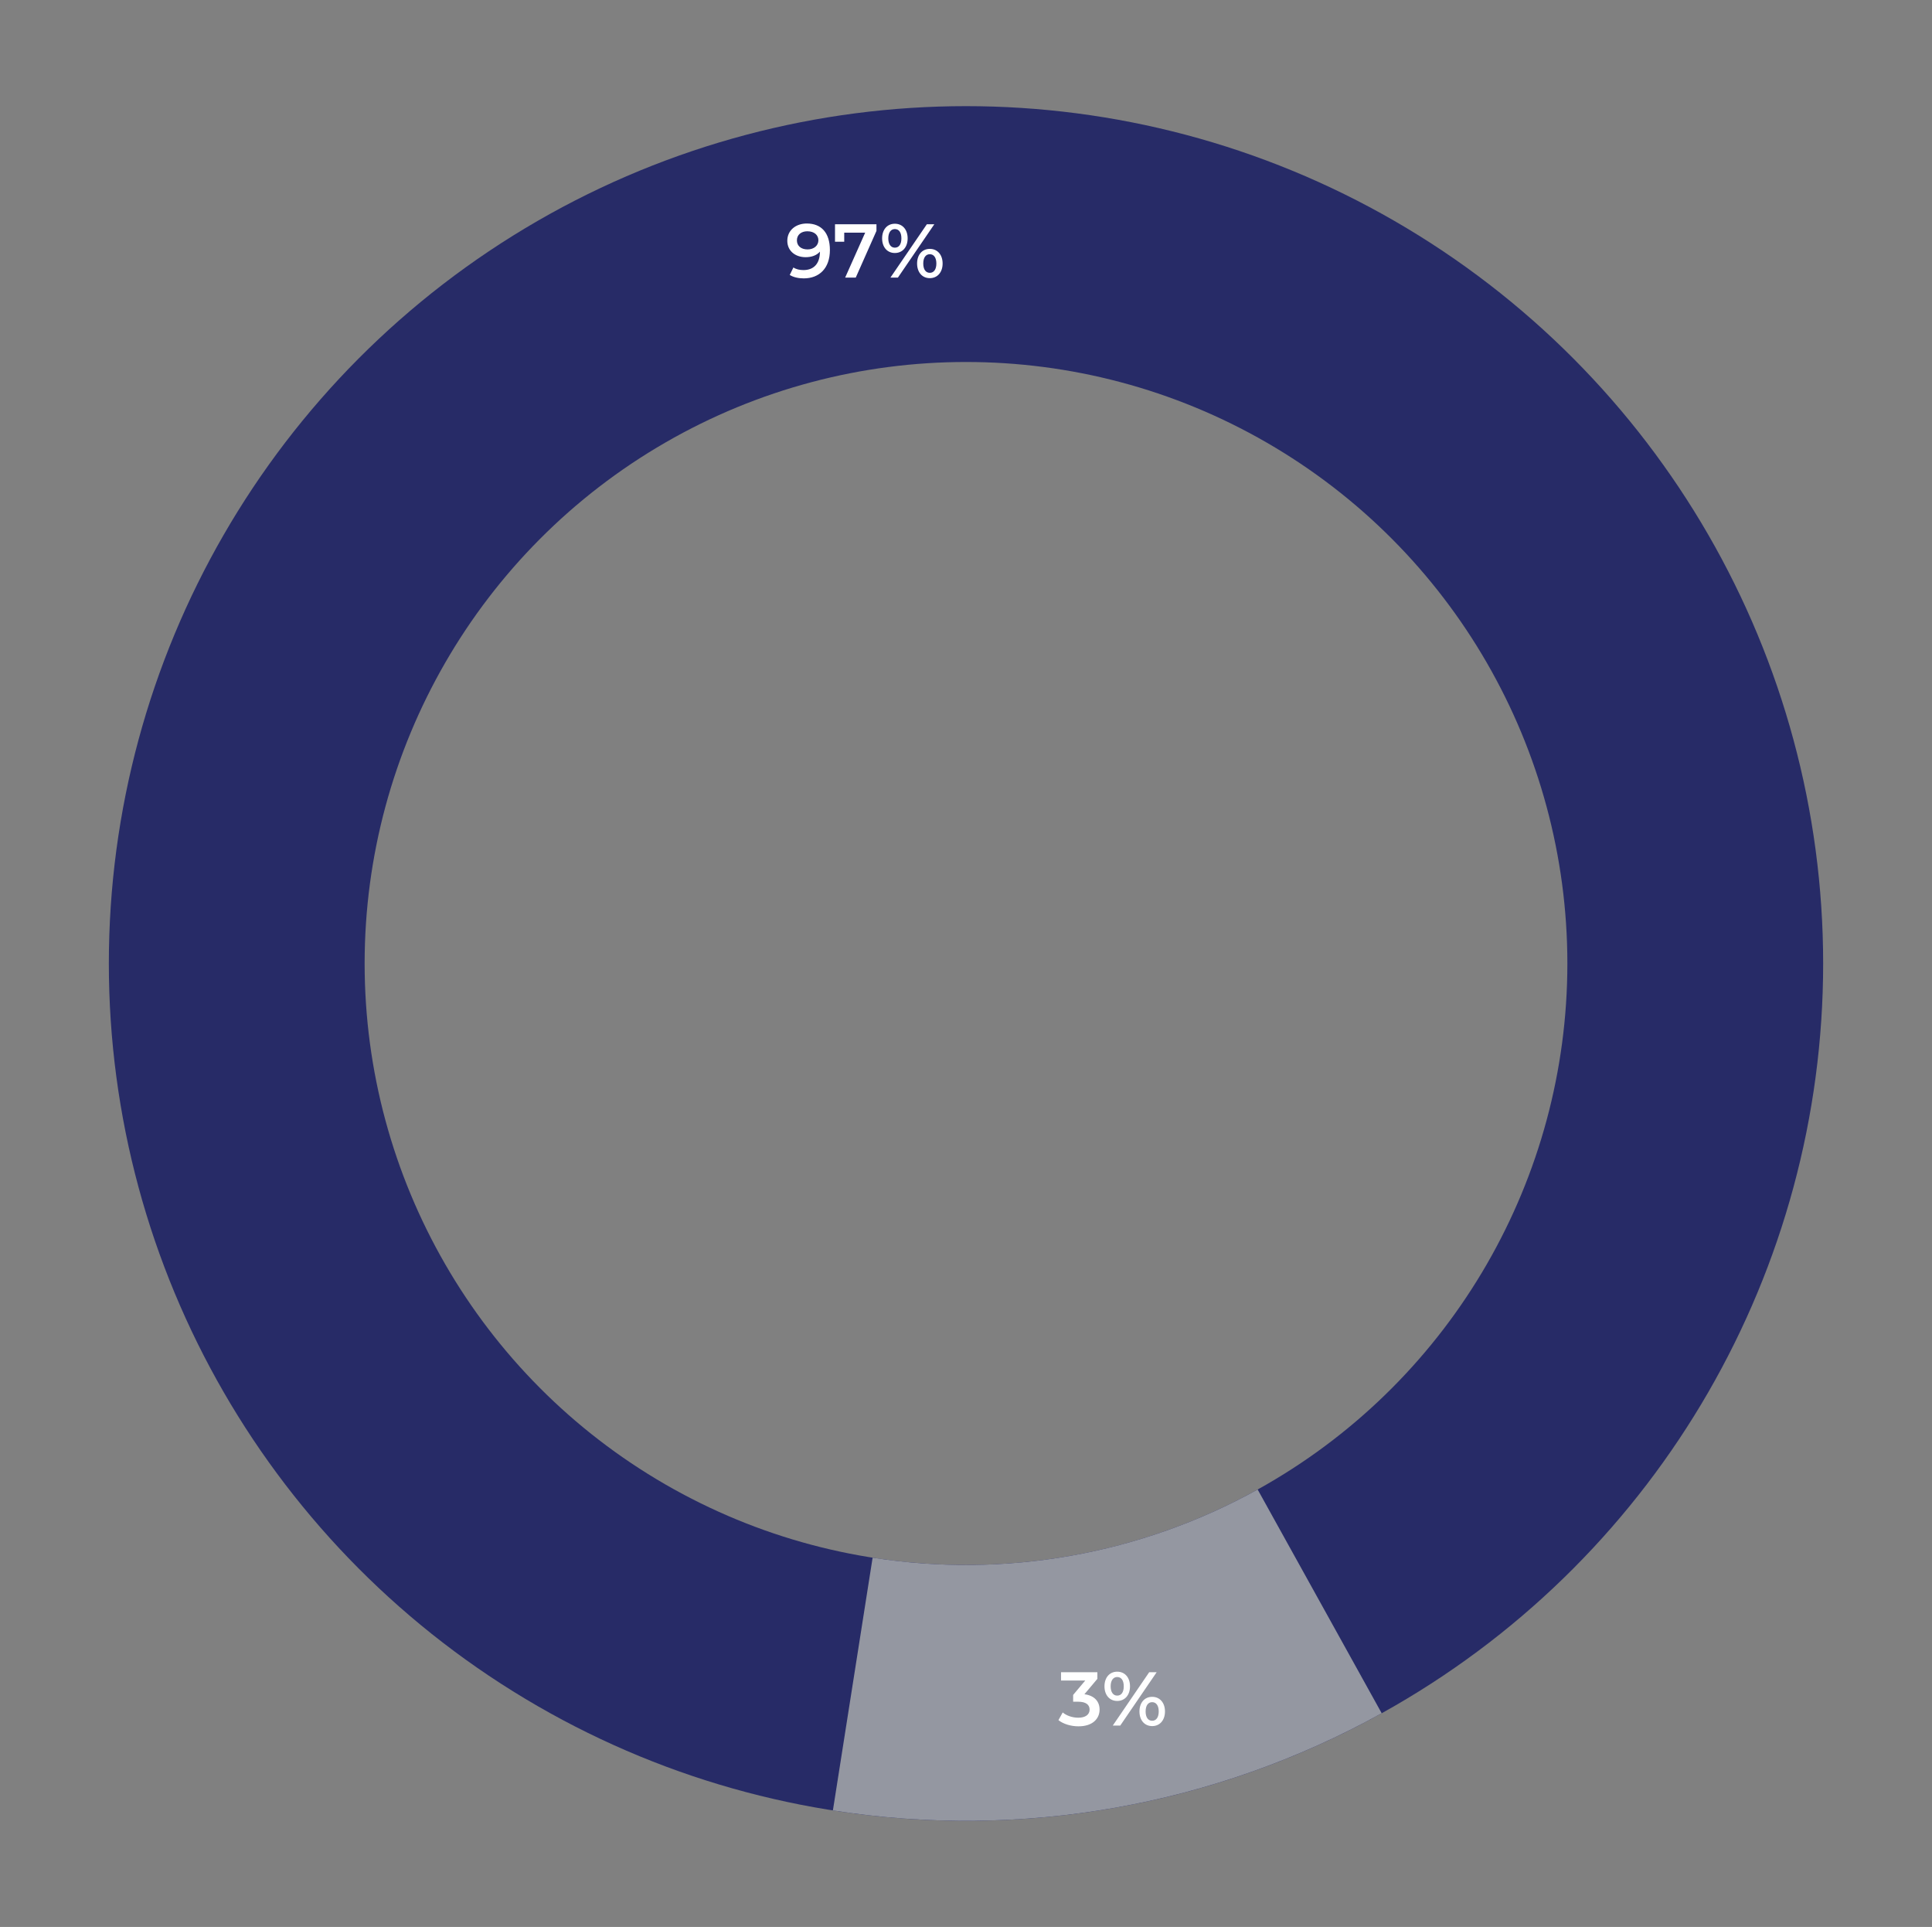
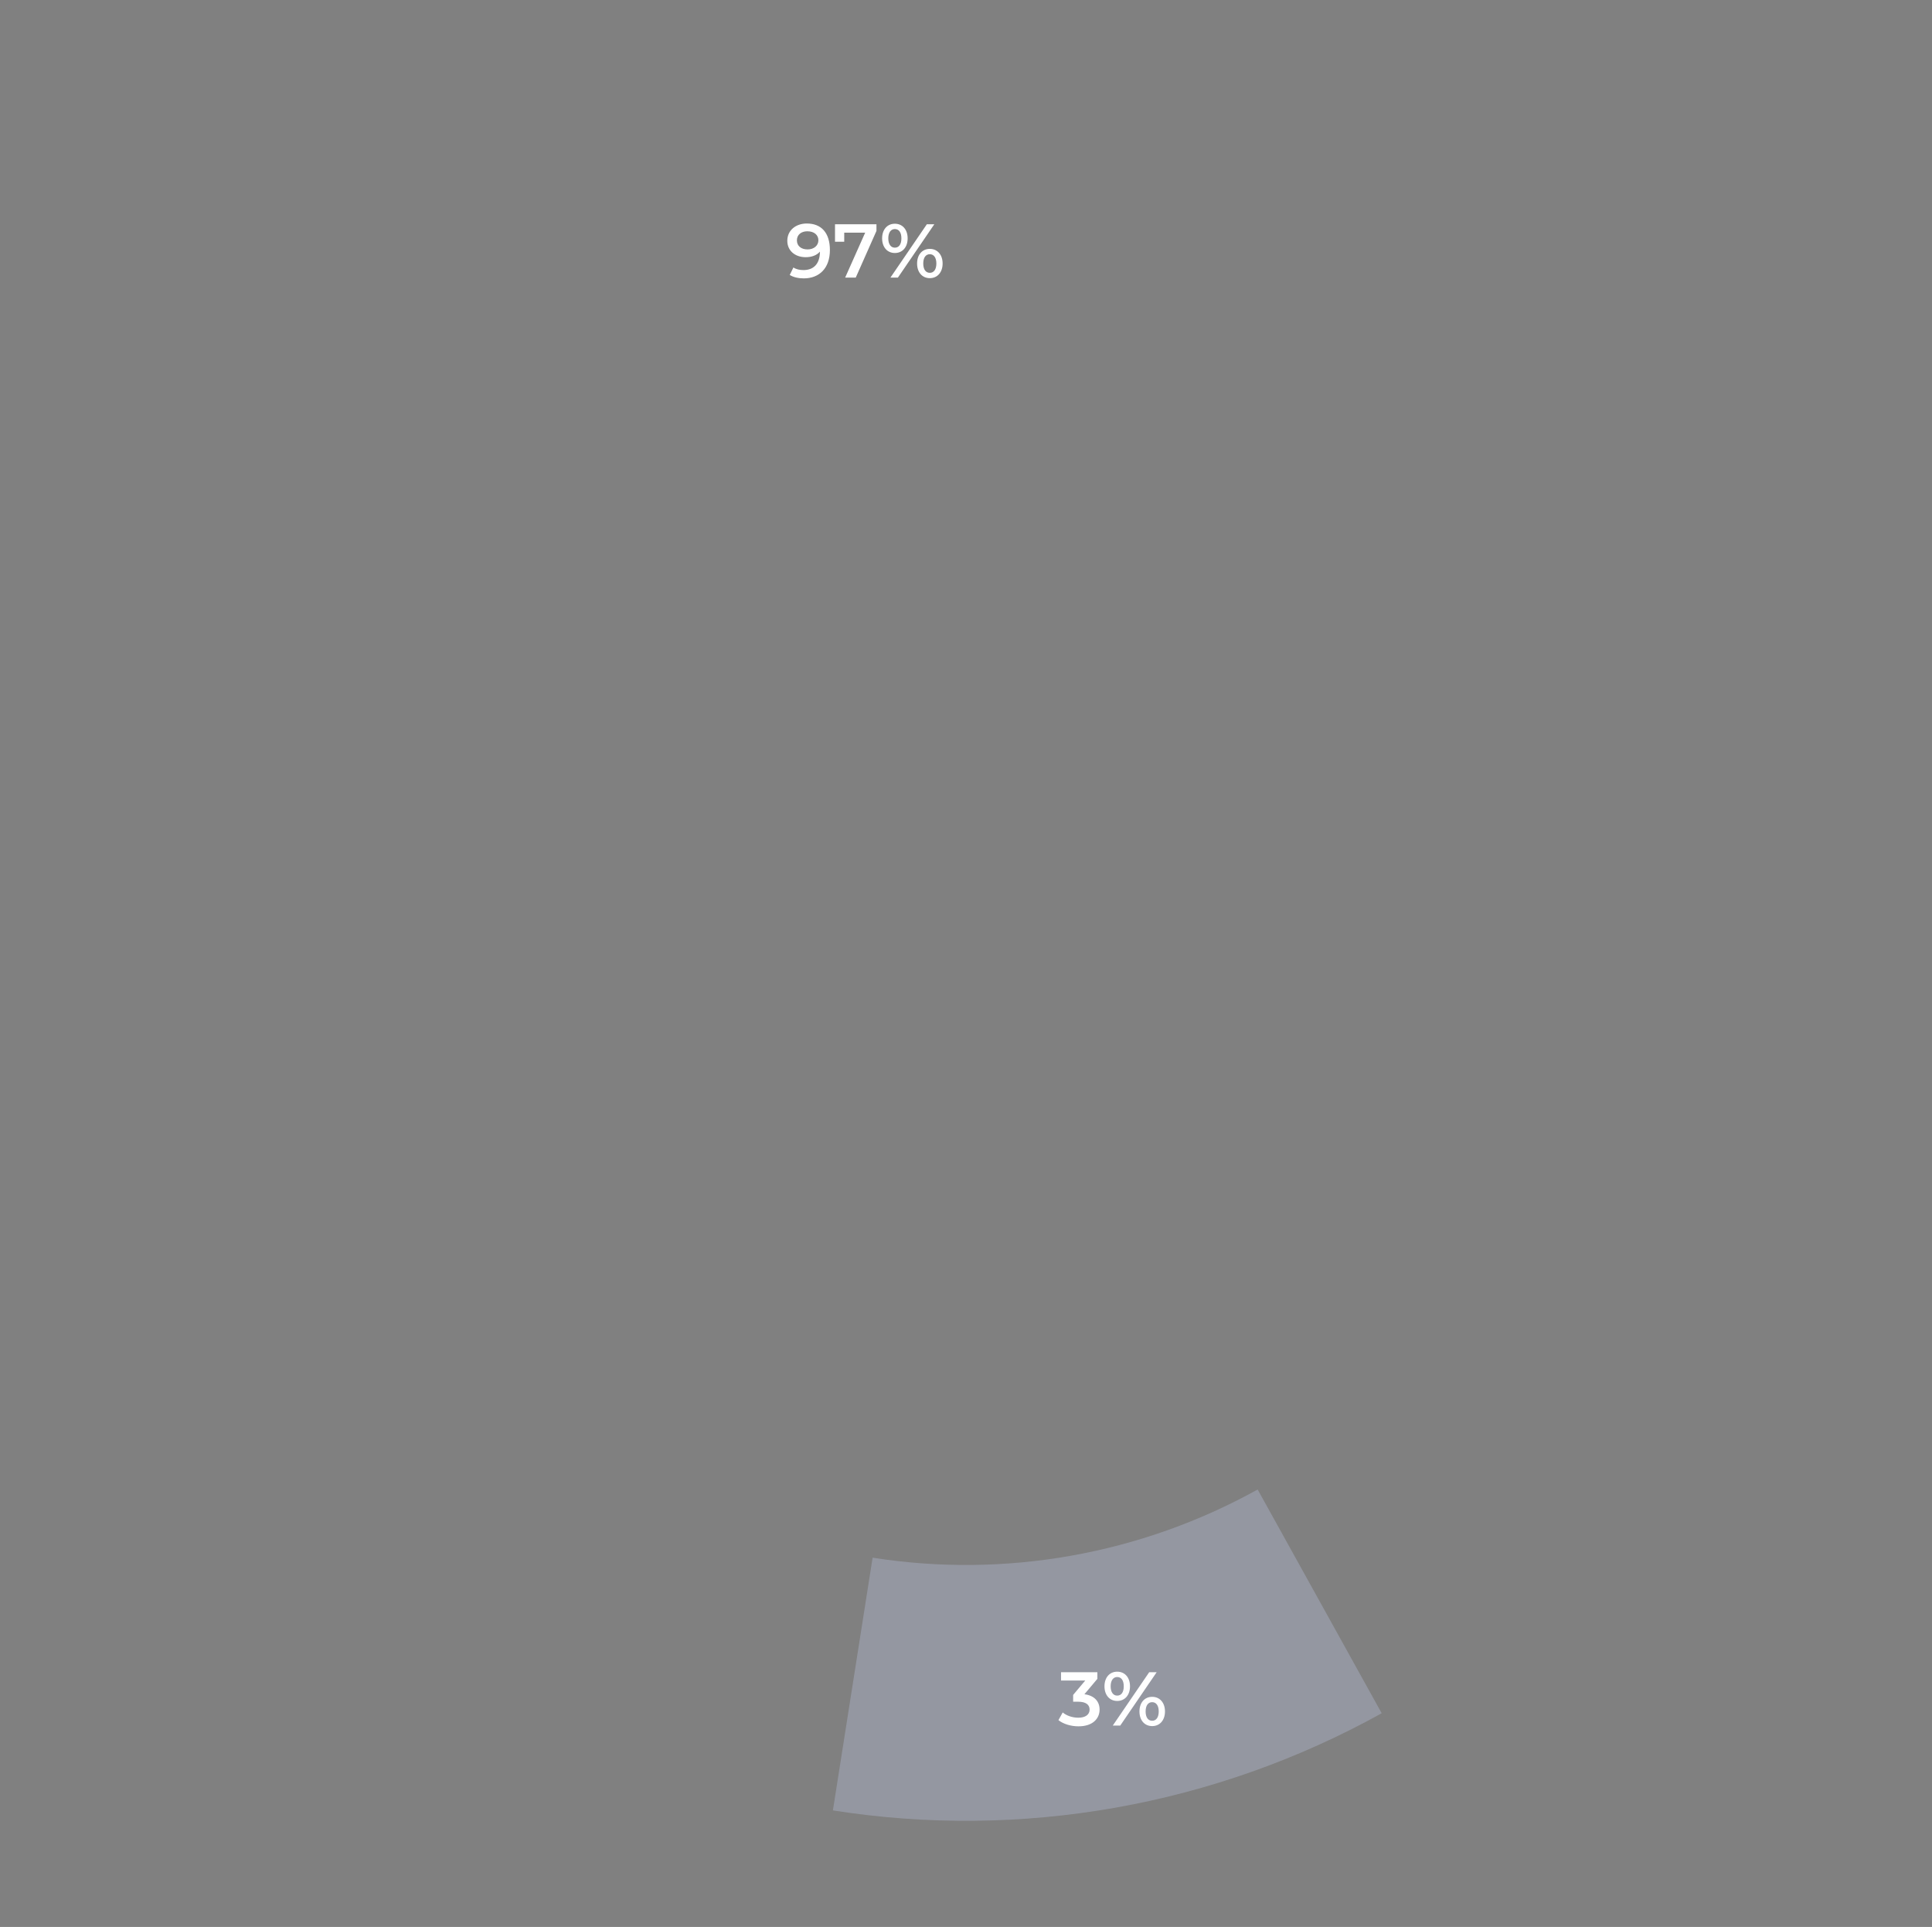
<svg xmlns="http://www.w3.org/2000/svg" width="355" height="354" viewBox="0 0 355 354" fill="none">
  <rect x="0" y="0" width="355" height="354" fill="#808080" stroke="none" />
  <g clip-path="url(#clip0_186_4039)">
-     <circle cx="177.5" cy="177" r="134" stroke="#272B67" stroke-width="47" />
    <path d="M242.487 294.187C216.379 308.665 186.184 314.01 156.692 309.375" stroke="#9497A1" stroke-width="47" />
-     <path d="M199.26 311.246C201.108 311.484 202.046 312.59 202.046 314.06C202.046 315.712 200.8 317.14 198.168 317.14C196.782 317.14 195.396 316.72 194.486 316.006L195.27 314.592C195.97 315.18 197.034 315.558 198.14 315.558C199.442 315.558 200.212 314.984 200.212 314.074C200.212 313.192 199.568 312.618 198.084 312.618H197.188V311.372L199.414 308.726H194.962V307.2H201.64V308.418L199.26 311.246ZM205.283 312.478C203.883 312.478 202.945 311.4 202.945 309.79C202.945 308.18 203.883 307.102 205.283 307.102C206.683 307.102 207.635 308.166 207.635 309.79C207.635 311.414 206.683 312.478 205.283 312.478ZM204.471 317L211.163 307.2H212.535L205.843 317H204.471ZM205.283 311.498C206.039 311.498 206.487 310.882 206.487 309.79C206.487 308.698 206.039 308.082 205.283 308.082C204.555 308.082 204.079 308.712 204.079 309.79C204.079 310.868 204.555 311.498 205.283 311.498ZM211.709 317.098C210.309 317.098 209.371 316.02 209.371 314.41C209.371 312.8 210.309 311.722 211.709 311.722C213.109 311.722 214.061 312.8 214.061 314.41C214.061 316.02 213.109 317.098 211.709 317.098ZM211.709 316.118C212.451 316.118 212.913 315.488 212.913 314.41C212.913 313.332 212.451 312.702 211.709 312.702C210.967 312.702 210.505 313.318 210.505 314.41C210.505 315.502 210.967 316.118 211.709 316.118Z" fill="white" />
+     <path d="M199.26 311.246C201.108 311.484 202.046 312.59 202.046 314.06C202.046 315.712 200.8 317.14 198.168 317.14C196.782 317.14 195.396 316.72 194.486 316.006L195.27 314.592C195.97 315.18 197.034 315.558 198.14 315.558C199.442 315.558 200.212 314.984 200.212 314.074C200.212 313.192 199.568 312.618 198.084 312.618H197.188V311.372L199.414 308.726H194.962V307.2H201.64V308.418L199.26 311.246M205.283 312.478C203.883 312.478 202.945 311.4 202.945 309.79C202.945 308.18 203.883 307.102 205.283 307.102C206.683 307.102 207.635 308.166 207.635 309.79C207.635 311.414 206.683 312.478 205.283 312.478ZM204.471 317L211.163 307.2H212.535L205.843 317H204.471ZM205.283 311.498C206.039 311.498 206.487 310.882 206.487 309.79C206.487 308.698 206.039 308.082 205.283 308.082C204.555 308.082 204.079 308.712 204.079 309.79C204.079 310.868 204.555 311.498 205.283 311.498ZM211.709 317.098C210.309 317.098 209.371 316.02 209.371 314.41C209.371 312.8 210.309 311.722 211.709 311.722C213.109 311.722 214.061 312.8 214.061 314.41C214.061 316.02 213.109 317.098 211.709 317.098ZM211.709 316.118C212.451 316.118 212.913 315.488 212.913 314.41C212.913 313.332 212.451 312.702 211.709 312.702C210.967 312.702 210.505 313.318 210.505 314.41C210.505 315.502 210.967 316.118 211.709 316.118Z" fill="white" />
    <path d="M148.25 41.06C150.924 41.06 152.492 42.782 152.492 45.932C152.492 49.292 150.532 51.14 147.69 51.14C146.71 51.14 145.772 50.93 145.114 50.51L145.786 49.138C146.318 49.488 146.962 49.614 147.648 49.614C149.496 49.614 150.658 48.466 150.658 46.24V46.226C150.07 46.912 149.132 47.248 148.04 47.248C146.108 47.248 144.666 46.072 144.666 44.238C144.666 42.292 146.248 41.06 148.25 41.06ZM148.39 45.82C149.566 45.82 150.378 45.106 150.378 44.14C150.378 43.216 149.65 42.488 148.348 42.488C147.214 42.488 146.43 43.132 146.43 44.154C146.43 45.176 147.2 45.82 148.39 45.82ZM153.431 41.2H161.047V42.418L157.239 51H155.293L158.975 42.74H155.125V44.406H153.431V41.2ZM164.425 46.478C163.025 46.478 162.087 45.4 162.087 43.79C162.087 42.18 163.025 41.102 164.425 41.102C165.825 41.102 166.777 42.166 166.777 43.79C166.777 45.414 165.825 46.478 164.425 46.478ZM163.613 51L170.305 41.2H171.677L164.985 51H163.613ZM164.425 45.498C165.181 45.498 165.629 44.882 165.629 43.79C165.629 42.698 165.181 42.082 164.425 42.082C163.697 42.082 163.221 42.712 163.221 43.79C163.221 44.868 163.697 45.498 164.425 45.498ZM170.851 51.098C169.451 51.098 168.513 50.02 168.513 48.41C168.513 46.8 169.451 45.722 170.851 45.722C172.251 45.722 173.203 46.8 173.203 48.41C173.203 50.02 172.251 51.098 170.851 51.098ZM170.851 50.118C171.593 50.118 172.055 49.488 172.055 48.41C172.055 47.332 171.593 46.702 170.851 46.702C170.109 46.702 169.647 47.318 169.647 48.41C169.647 49.502 170.109 50.118 170.851 50.118Z" fill="white" />
  </g>
  <defs>
    <clipPath id="clip0_186_4039">
      <rect width="355" height="354" fill="white" />
    </clipPath>
  </defs>
</svg>